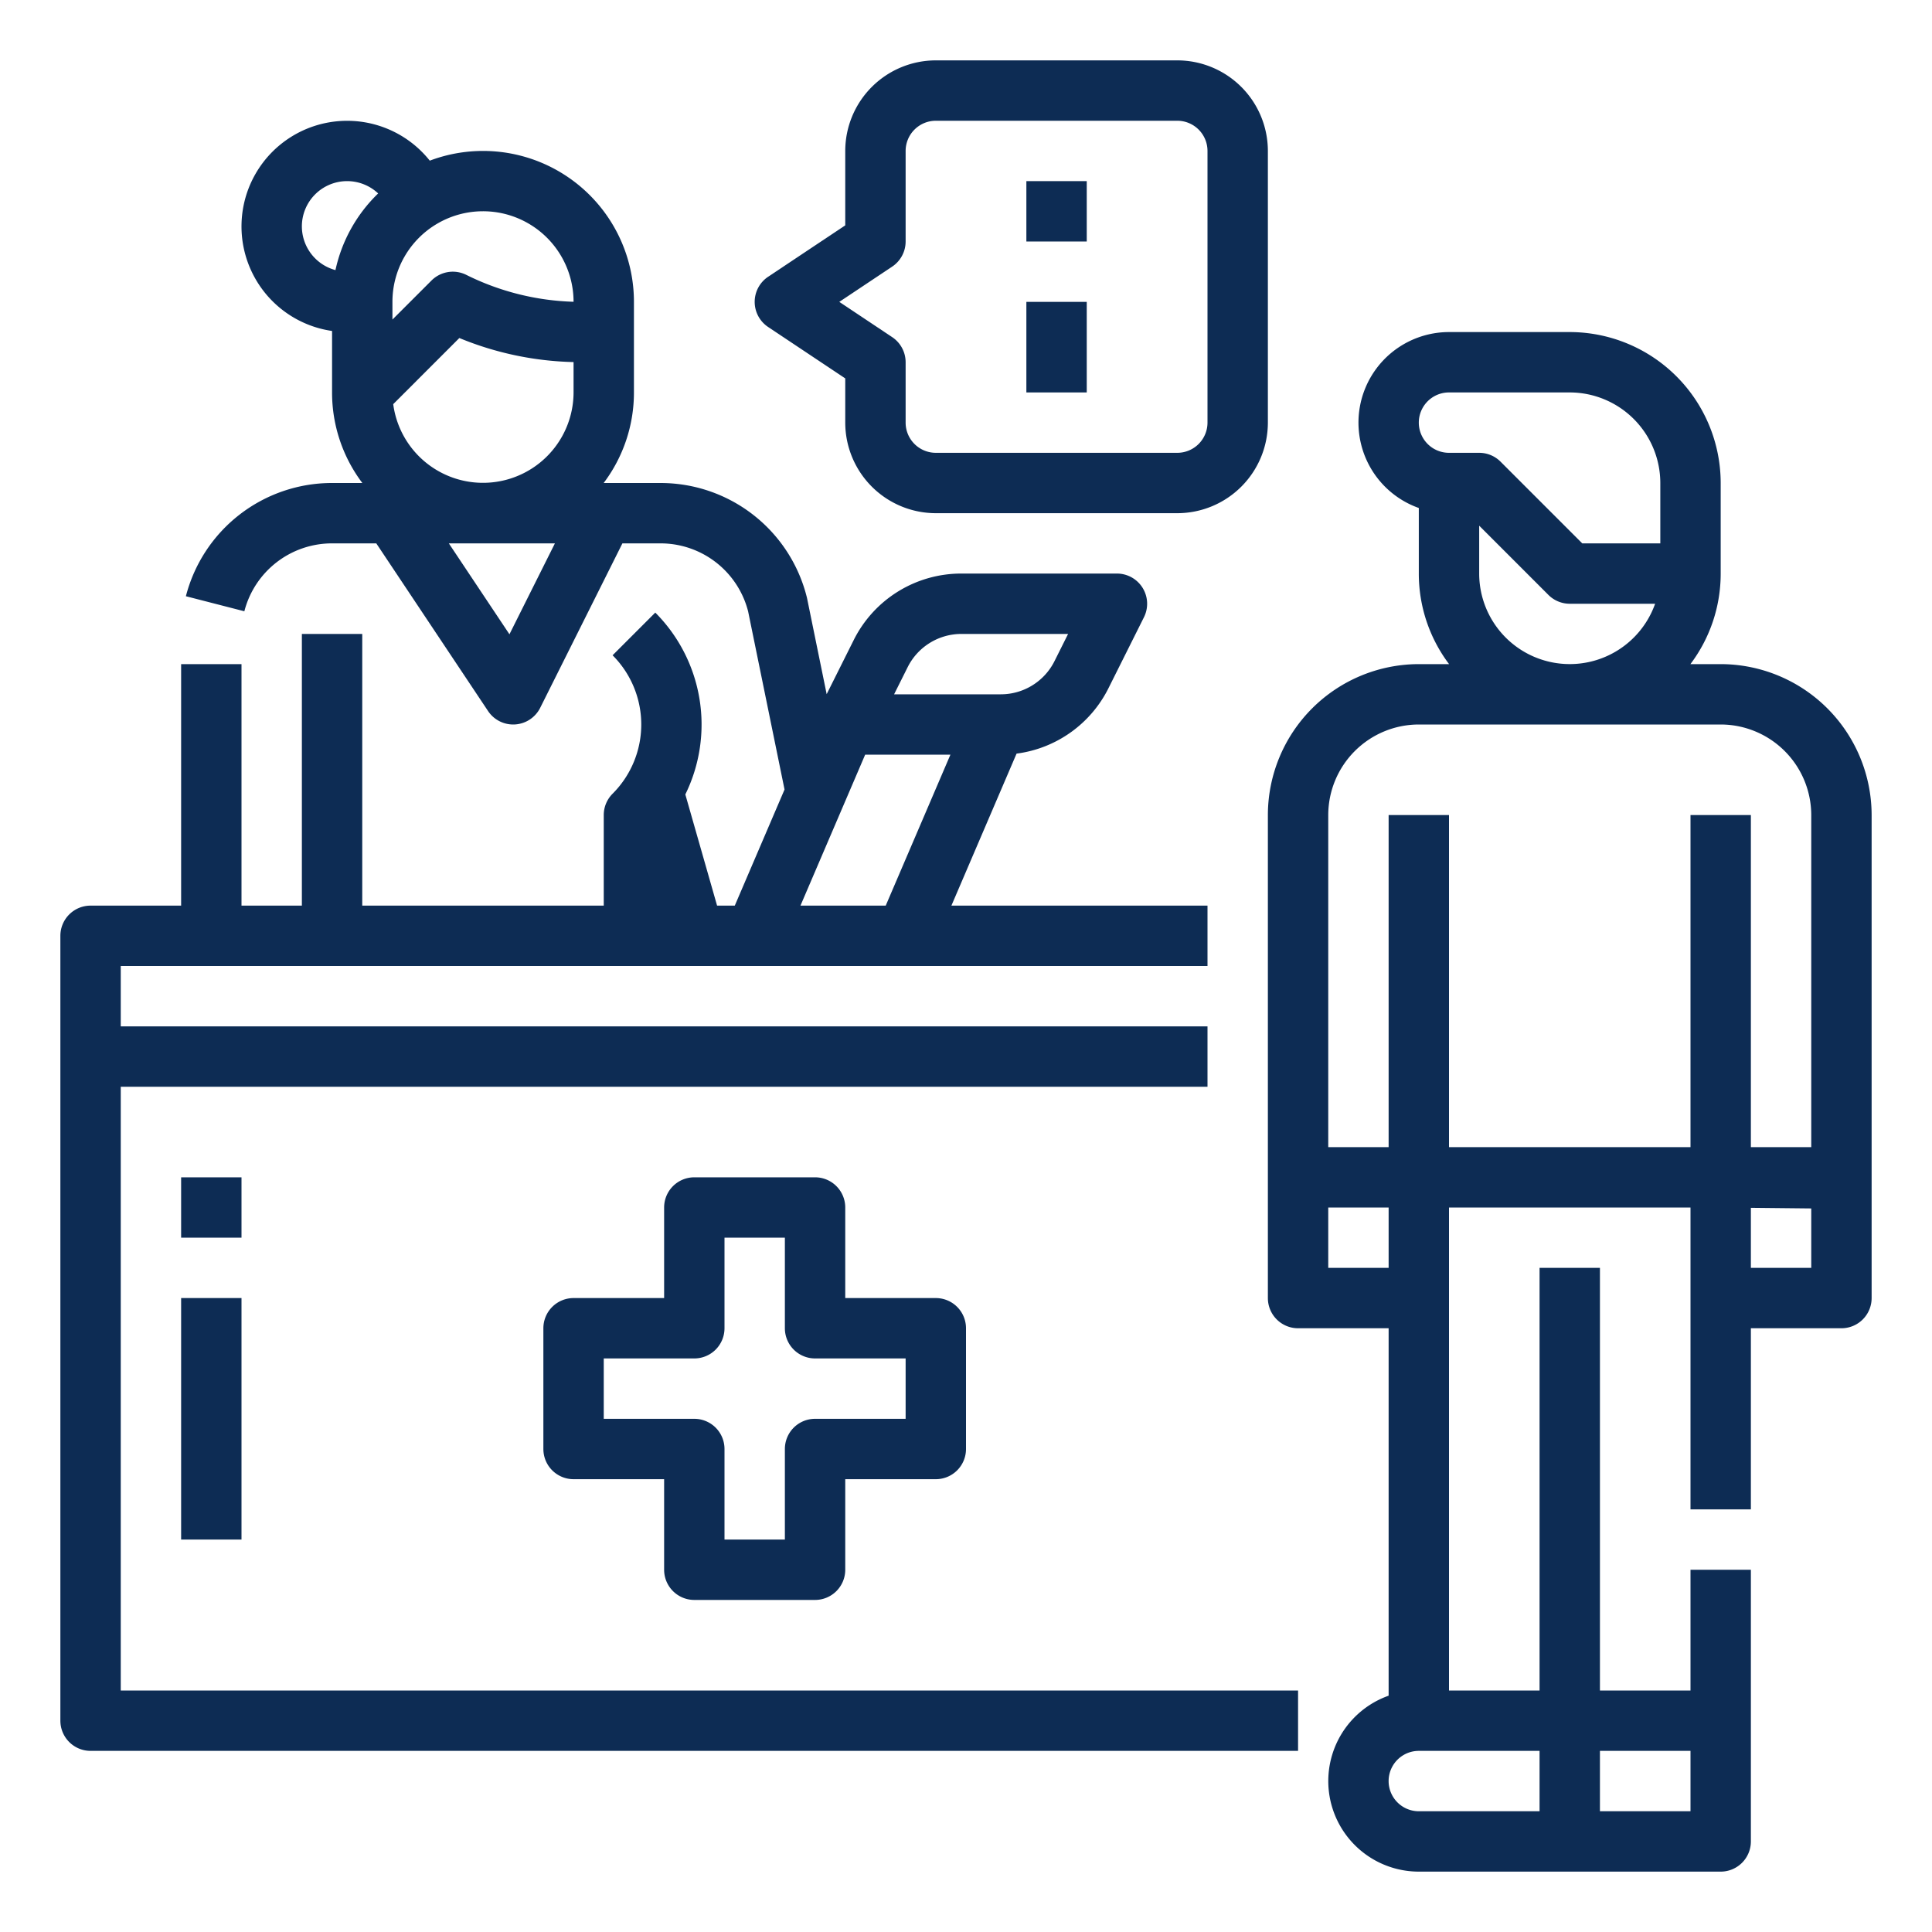
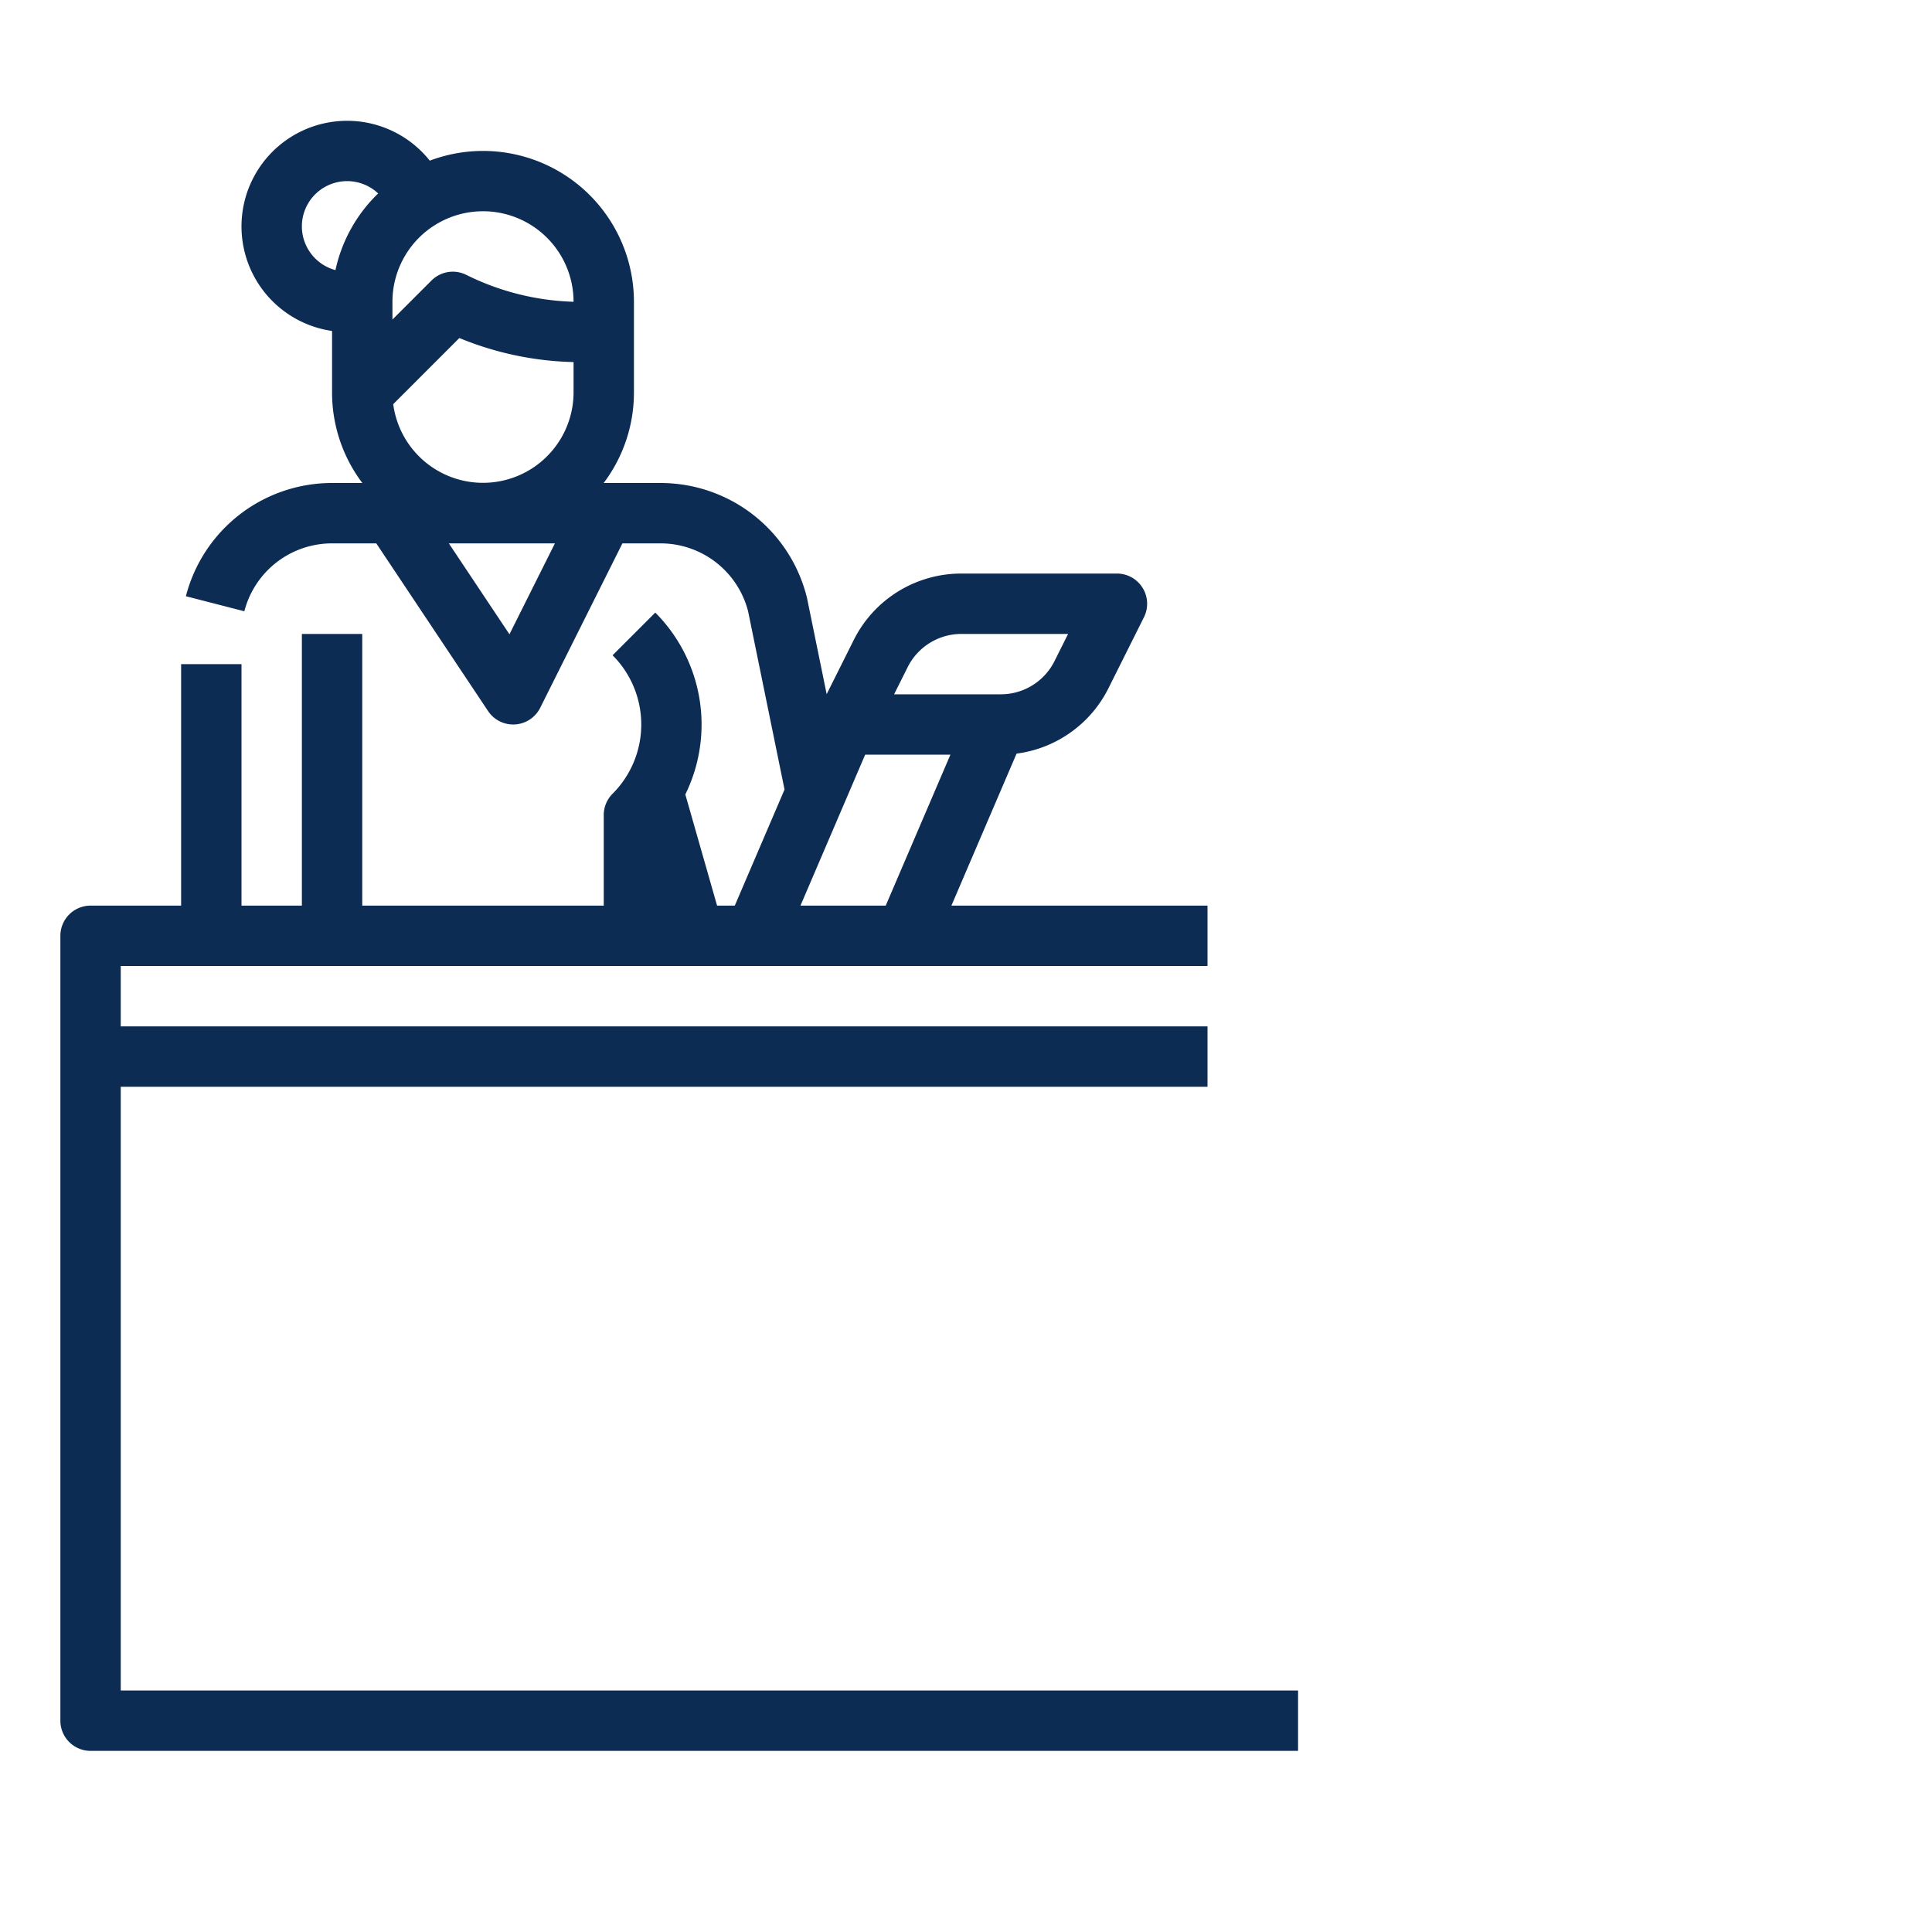
<svg xmlns="http://www.w3.org/2000/svg" version="1.1" width="512" height="512" x="0" y="0" viewBox="0 0 512 512" style="enable-background:new 0 0 512 512" xml:space="preserve" class="">
  <g>
    <path d="M32 288h288v-16H32v-16h288v-16h-67.867l17.267-40.283a31.794 31.794 0 0 0 24.392-17.406l9.366-18.734A8 8 0 0 0 296 152h-41.167a31.825 31.825 0 0 0-28.622 17.689l-7.136 14.272-5.175-25.323a7.44 7.44 0 0 0-.076-.336 39.934 39.934 0 0 0-38.8-30.3h-15.046A39.788 39.788 0 0 0 168 104V80a39.986 39.986 0 0 0-54.106-37.424A27.991 27.991 0 1 0 88 87.71V104a39.788 39.788 0 0 0 8.022 24H88a39.979 39.979 0 0 0-38.738 30.006l15.494 3.988A23.983 23.983 0 0 1 88 144h11.719l29.625 44.438A8 8 0 0 0 136 192c.165 0 .332 0 .5-.016a8 8 0 0 0 6.658-4.406L164.944 144h10.076a23.956 23.956 0 0 1 23.239 18.023l9.652 47.208L194.725 240h-4.69l-8.415-29.466a42.011 42.011 0 0 0-7.963-48.191l-11.314 11.314a25.941 25.941 0 0 1 0 36.686A8 8 0 0 0 160 216v24H96v-72H80v72H64v-64H48v64H24a8 8 0 0 0-8 8v208a8 8 0 0 0 8 8h320v-16H32Zm72.208-180.894 17.525-17.526A84.307 84.307 0 0 0 152 95.953V104a24 24 0 0 1-47.792 3.106ZM152 79.972a68.173 68.173 0 0 1-28.422-7.127 8 8 0 0 0-9.234 1.5L104 84.686V80a24 24 0 0 1 48-.028ZM80 60a11.993 11.993 0 0 1 20.217-8.736A39.975 39.975 0 0 0 88.9 71.579 12.009 12.009 0 0 1 80 60Zm55.01 108.092L118.948 144h28.108Zm105.511 8.753A15.914 15.914 0 0 1 254.833 168h28.223l-3.577 7.155A15.914 15.914 0 0 1 265.167 184h-28.223ZM229.275 200h22.593l-17.143 40h-22.593Z" fill="#0d2c54" data-original="#000000" class="" />
-     <path d="M48 312h16v16H48zM48 344h16v64H48zM184 424h32a8 8 0 0 0 8-8v-24h24a8 8 0 0 0 8-8v-32a8 8 0 0 0-8-8h-24v-24a8 8 0 0 0-8-8h-32a8 8 0 0 0-8 8v24h-24a8 8 0 0 0-8 8v32a8 8 0 0 0 8 8h24v24a8 8 0 0 0 8 8Zm-24-48v-16h24a8 8 0 0 0 8-8v-24h16v24a8 8 0 0 0 8 8h24v16h-24a8 8 0 0 0-8 8v24h-16v-24a8 8 0 0 0-8-8ZM456 176h-8.022A39.788 39.788 0 0 0 456 152v-24a40.045 40.045 0 0 0-40-40h-32a24 24 0 0 0-8 46.624V152a39.788 39.788 0 0 0 8.022 24H376a40.045 40.045 0 0 0-40 40v128a8 8 0 0 0 8 8h24v97.376A24 24 0 0 0 376 496h80a8 8 0 0 0 8-8v-72h-16v32h-24V336h-16v112h-24V320h64v80h16v-48h24a8 8 0 0 0 8-8V216a40.045 40.045 0 0 0-40-40Zm-72-72h32a24.028 24.028 0 0 1 24 24v16h-20.687l-21.656-21.657A8 8 0 0 0 392 120h-8a8 8 0 0 1 0-16Zm8 48v-12.687l18.343 18.344A8 8 0 0 0 416 160h22.624A24 24 0 0 1 392 152Zm56 328h-24v-16h24Zm-40 0h-32a8 8 0 0 1 0-16h32Zm-40-144h-16v-16h16Zm16-32v-88h-16v88h-16v-88a24.028 24.028 0 0 1 24-24h80a24.028 24.028 0 0 1 24 24v88h-16v-88h-16v88Zm80 32v-15.916l16 .166V336ZM203.562 86.656 224 100.281V112a24.028 24.028 0 0 0 24 24h64a24.028 24.028 0 0 0 24-24V40a24.028 24.028 0 0 0-24-24h-64a24.028 24.028 0 0 0-24 24v19.719l-20.438 13.625a8 8 0 0 0 0 13.312Zm32.876-16A8 8 0 0 0 240 64V40a8.009 8.009 0 0 1 8-8h64a8.009 8.009 0 0 1 8 8v72a8.009 8.009 0 0 1-8 8h-64a8.009 8.009 0 0 1-8-8V96a8 8 0 0 0-3.562-6.656L222.422 80Z" fill="#0d2c54" data-original="#000000" class="" />
-     <path d="M272 80h16v24h-16zM272 48h16v16h-16z" fill="#0d2c54" data-original="#000000" class="" />
  </g>
</svg>